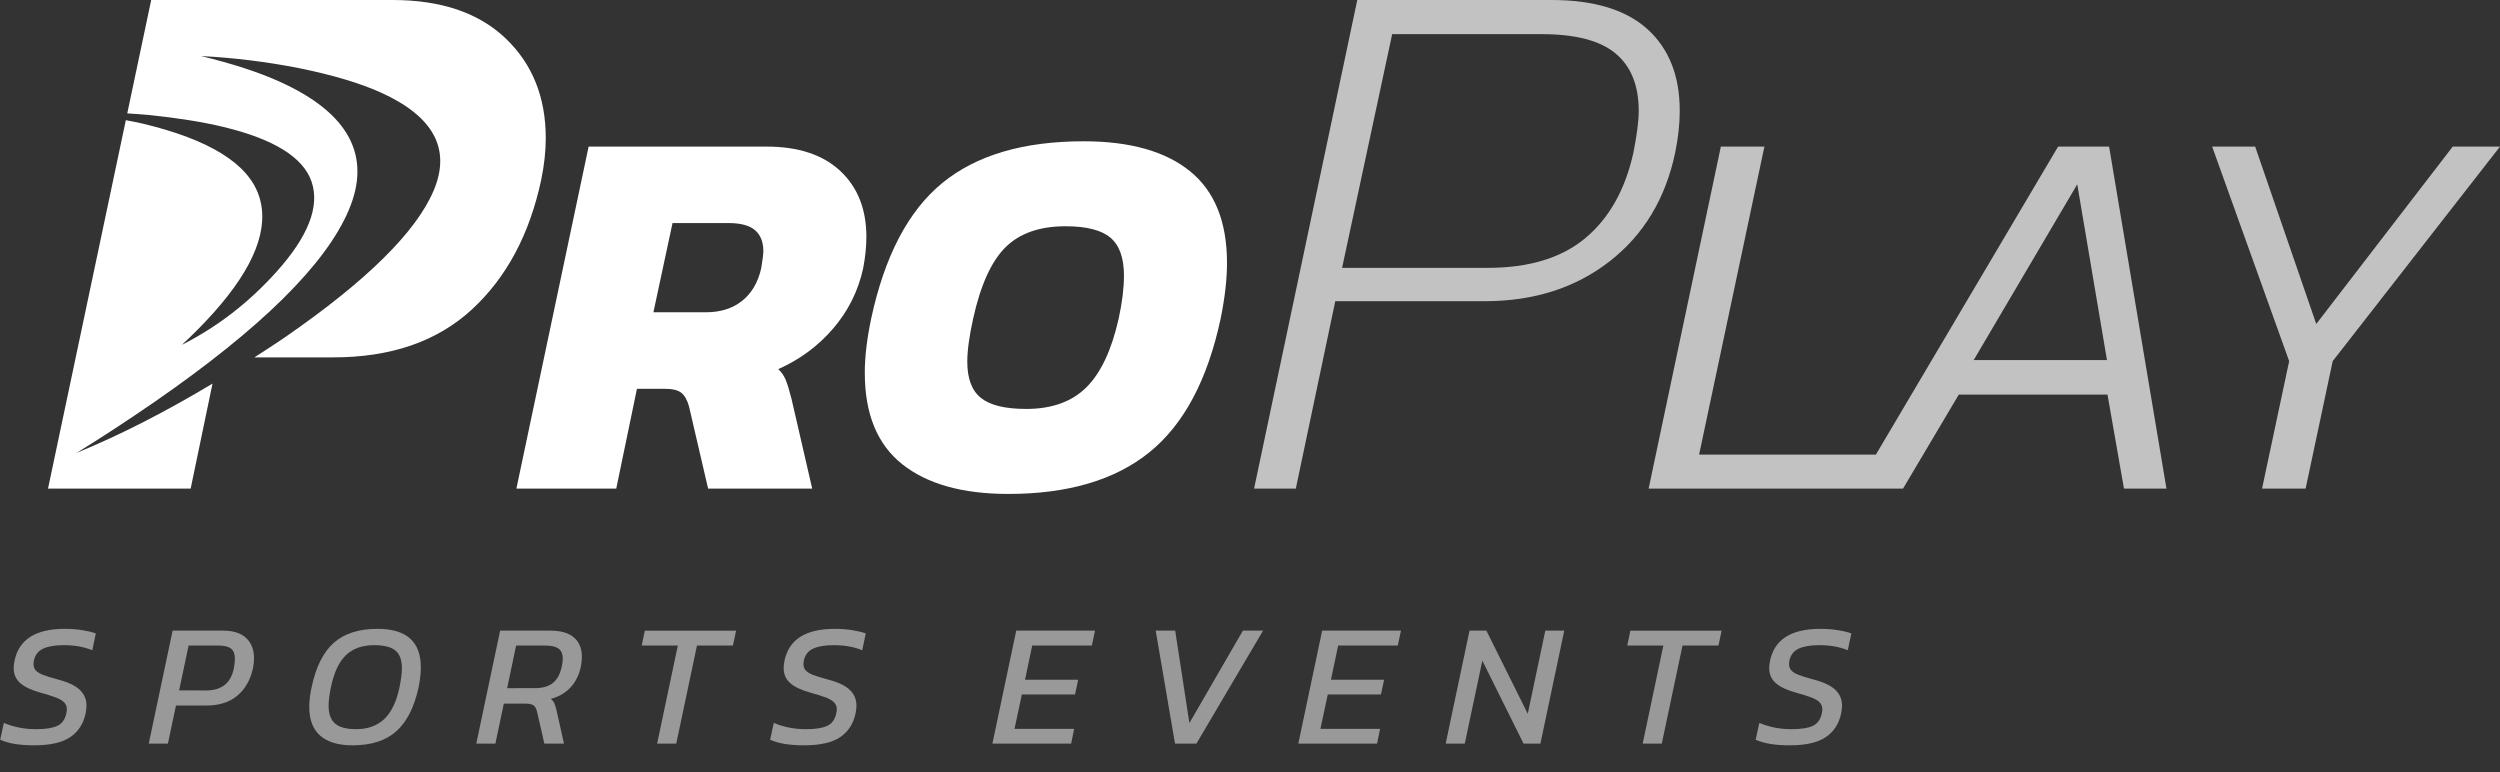
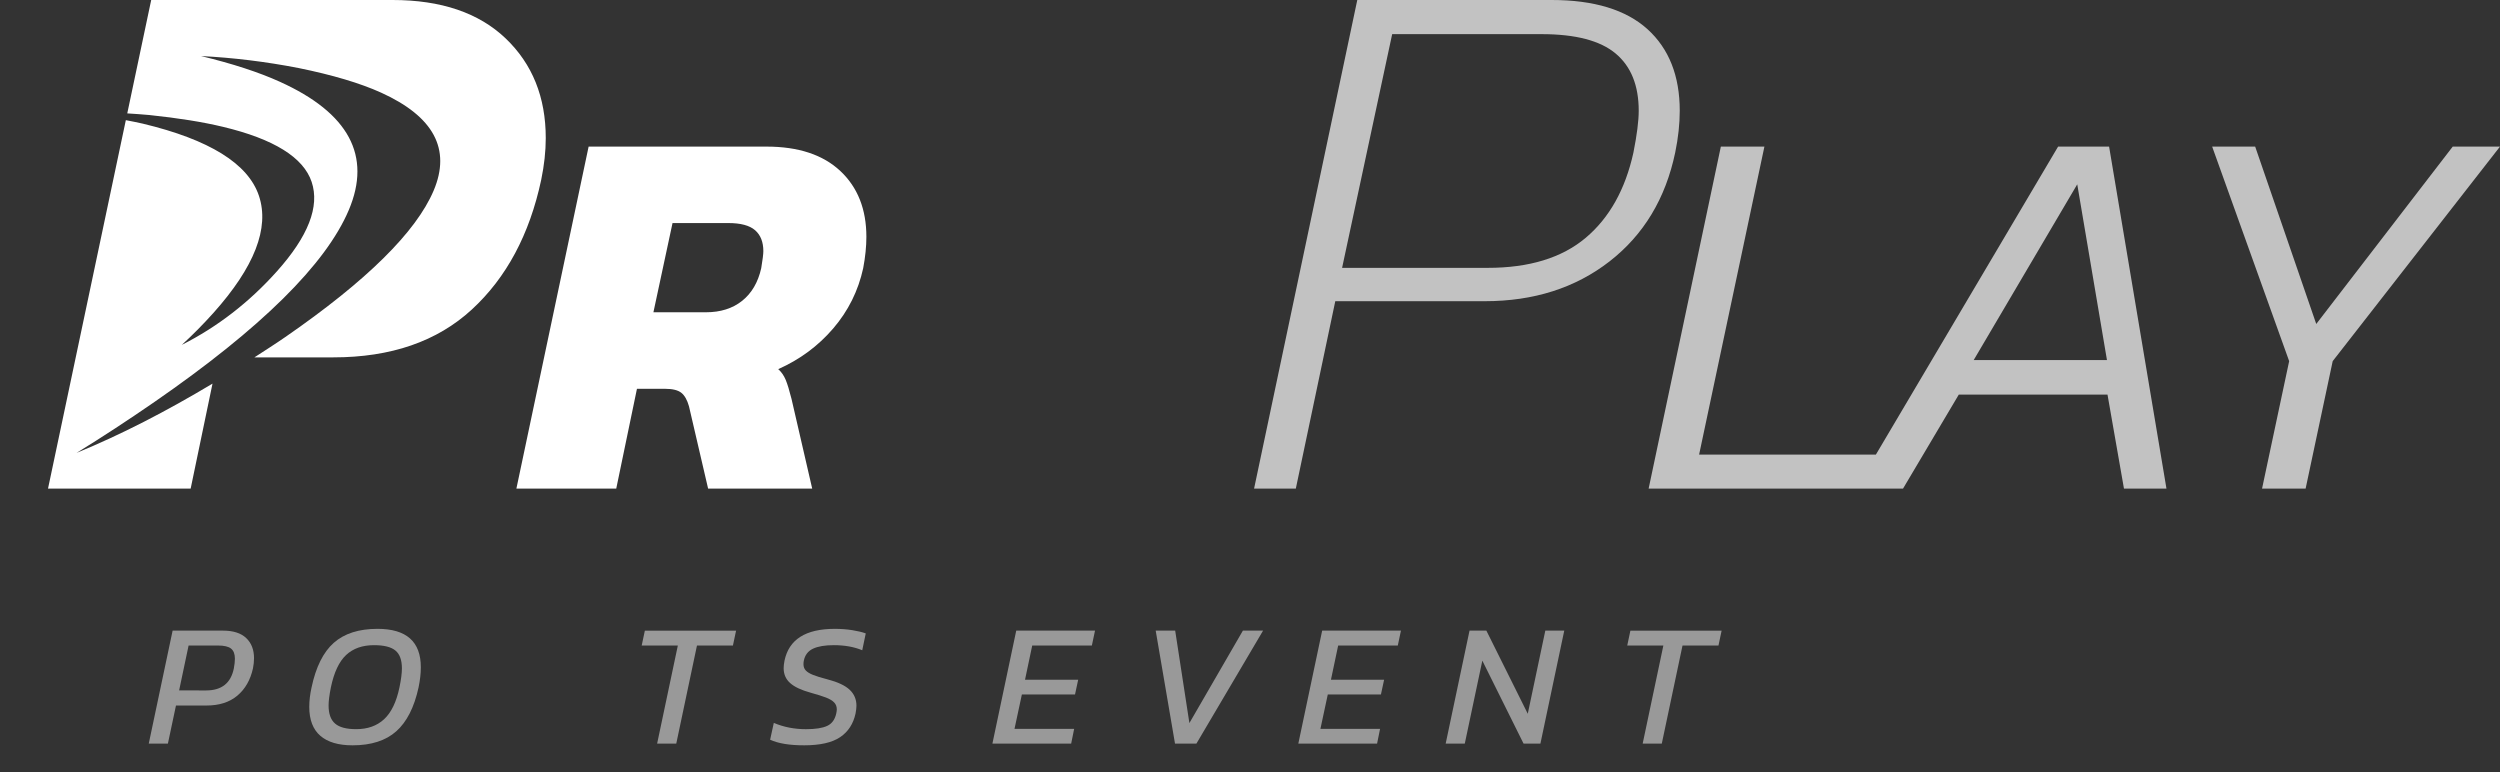
<svg xmlns="http://www.w3.org/2000/svg" xmlns:xlink="http://www.w3.org/1999/xlink" version="1.1" id="Layer_1" x="0px" y="0px" width="178.137px" height="55.007px" viewBox="0 0 178.137 55.007" enable-background="new 0 0 178.137 55.007" xml:space="preserve">
  <rect x="0" y="0" width="178.137" height="55.007" fill="#333333" stroke="none" />
  <g>
    <defs>
      <rect id="SVGID_1_" width="178.137" height="63.83" />
    </defs>
    <clipPath id="SVGID_2_">
      <use xlink:href="#SVGID_1_" overflow="visible" />
    </clipPath>
    <path opacity="0.7" clip-path="url(#SVGID_2_)" fill="#FFFFFF" d="M161.182,34.816h3.104l1.93-9.083l11.921-15.289h-3.367   l-9.726,12.641l-4.353-12.641h-3.065l5.488,15.289L161.182,34.816z M140.634,25.658l7.38-12.525l2.118,12.525H140.634z    M132.232,34.816h3.367l3.973-6.697h10.598l1.173,6.697h3.028l-4.088-24.372h-3.633L132.232,34.816z M117.473,34.816h16.084   l0.491-2.422h-12.979l4.654-21.95h-3.104L117.473,34.816z M95.631,19.085l3.568-16.652h10.65c2.414,0,4.172,0.46,5.271,1.379   s1.647,2.28,1.647,4.081c0,0.723-0.127,1.713-0.377,2.975c-0.578,2.631-1.714,4.658-3.406,6.082   c-1.694,1.424-4.021,2.136-6.975,2.136L95.631,19.085L95.631,19.085z M89.359,34.816h2.974l2.812-13.354h10.65   c3.496,0,6.461-0.946,8.895-2.838c2.433-1.893,3.99-4.479,4.677-7.758c0.215-1.045,0.323-2.036,0.323-2.975   c0-2.485-0.767-4.423-2.297-5.811C115.859,0.694,113.58,0,110.553,0h-13.84L89.359,34.816z" />
  </g>
  <rect fill="none" width="178.137" height="63.83" />
  <path fill="#FFFFFF" d="M38.888,9.84c0-2.919-0.955-5.289-2.865-7.109C34.112,0.911,31.427,0,27.967,0H10.774L9.068,8.08  c0.522,0.036,1.034,0.064,1.572,0.116c2.053,0.215,3.801,0.494,5.242,0.84c3.634,0.869,5.743,2.181,6.326,3.93  c0.583,1.75-0.244,3.874-2.481,6.373c-1.98,2.211-4.238,3.955-6.772,5.235c0.777-0.711,1.526-1.468,2.247-2.271  c2.93-3.273,4.013-6.055,3.25-8.347c-0.764-2.292-3.526-4.009-8.286-5.148c-0.369-0.089-0.799-0.164-1.2-0.246L3.421,34.816h10.164  l1.557-7.481c-3.301,1.978-6.535,3.646-9.687,4.936c1.833-1.13,3.684-2.34,5.552-3.631c7.594-5.249,12.209-9.807,13.847-13.676  c1.637-3.867,0.001-6.914-4.91-9.137c-1.501-0.681-3.377-1.291-5.618-1.833c2.292,0.116,4.604,0.398,6.938,0.851  c2.438,0.496,4.401,1.081,5.888,1.754c3.749,1.698,4.998,4.024,3.749,6.977c-1.252,2.953-4.775,6.434-10.573,10.44  c-0.739,0.512-1.468,0.97-2.2,1.448h5.621c4.109,0,7.398-1.135,9.867-3.406c2.468-2.27,4.117-5.352,4.947-9.244  C38.78,11.769,38.888,10.777,38.888,9.84" />
-   <rect fill="none" width="178.137" height="63.83" />
  <path fill="#FFFFFF" d="M54.392,17.899c0,0.203-0.05,0.607-0.151,1.212c-0.227,1.01-0.682,1.785-1.362,2.327  c-0.681,0.542-1.54,0.813-2.573,0.813h-3.747l1.362-6.357h3.973c0.883,0,1.52,0.171,1.911,0.512  C54.196,16.747,54.392,17.245,54.392,17.899 M61.734,16.879c0-1.967-0.618-3.532-1.854-4.692c-1.237-1.161-2.99-1.741-5.26-1.741  H41.942l-5.147,24.371h7.115l1.476-7.113h2.005c0.53,0,0.914,0.094,1.154,0.282c0.24,0.19,0.422,0.514,0.549,0.967l1.363,5.864  h7.417l-1.475-6.396c-0.152-0.604-0.291-1.061-0.417-1.362c-0.127-0.302-0.303-0.555-0.529-0.757  c1.538-0.681,2.843-1.646,3.916-2.896c1.072-1.248,1.785-2.681,2.138-4.296C61.658,18.304,61.734,17.56,61.734,16.879" />
  <rect fill="none" width="178.137" height="63.83" />
-   <path fill="#FFFFFF" d="M80.088,19.641c0,0.885-0.126,1.905-0.378,3.066c-0.505,2.245-1.275,3.879-2.309,4.901  c-1.034,1.021-2.46,1.531-4.276,1.531c-1.488,0-2.561-0.259-3.216-0.774c-0.657-0.518-0.985-1.381-0.985-2.593  c0-0.782,0.139-1.804,0.417-3.065c0.529-2.396,1.299-4.093,2.308-5.09c1.009-0.997,2.435-1.495,4.277-1.495  c1.488,0,2.554,0.271,3.198,0.813C79.767,17.479,80.088,18.38,80.088,19.641 M87.43,18.733c0-2.927-0.877-5.103-2.63-6.528  c-1.754-1.425-4.282-2.138-7.587-2.138c-4.29,0-7.645,0.99-10.067,2.971c-2.423,1.98-4.113,5.203-5.071,9.669  c-0.303,1.438-0.454,2.725-0.454,3.86c0,2.927,0.888,5.097,2.667,6.509c1.779,1.413,4.296,2.119,7.551,2.119  c4.263,0,7.618-0.99,10.066-2.972c2.447-1.979,4.137-5.152,5.071-9.517C87.279,21.218,87.43,19.895,87.43,18.733" />
  <g>
    <defs>
      <rect id="SVGID_3_" width="178.137" height="63.83" />
    </defs>
    <clipPath id="SVGID_4_">
      <use xlink:href="#SVGID_3_" overflow="visible" />
    </clipPath>
    <g opacity="0.5" clip-path="url(#SVGID_4_)">
-       <path fill="#FFFFFF" d="M0.013,52.708l0.262-1.198c0.708,0.3,1.471,0.448,2.288,0.448c0.675,0,1.181-0.078,1.519-0.236    s0.552-0.454,0.644-0.889c0.025-0.115,0.038-0.211,0.038-0.287c0-0.199-0.062-0.363-0.188-0.493s-0.316-0.243-0.57-0.345    c-0.254-0.1-0.623-0.215-1.106-0.35c-0.667-0.184-1.154-0.412-1.462-0.688c-0.309-0.275-0.462-0.629-0.462-1.062    c0-0.15,0.021-0.329,0.062-0.537c0.316-1.509,1.508-2.263,3.575-2.263c0.442,0,0.86,0.03,1.256,0.094s0.714,0.14,0.957,0.231    l-0.25,1.199c-0.583-0.242-1.259-0.362-2.025-0.362c-0.633,0-1.127,0.084-1.481,0.25c-0.354,0.167-0.573,0.45-0.656,0.851    c-0.017,0.066-0.025,0.154-0.025,0.262c0,0.177,0.054,0.321,0.162,0.438c0.108,0.117,0.281,0.224,0.519,0.319    c0.237,0.096,0.581,0.201,1.031,0.318c0.733,0.191,1.26,0.438,1.581,0.743c0.321,0.304,0.481,0.681,0.481,1.132    c0,0.142-0.021,0.324-0.062,0.549c-0.159,0.742-0.525,1.308-1.1,1.694c-0.575,0.388-1.429,0.581-2.562,0.581    C1.404,53.109,0.596,52.977,0.013,52.708z" />
      <path fill="#FFFFFF" d="M12.3,44.935h3.588c0.733,0,1.285,0.177,1.656,0.531c0.371,0.354,0.556,0.83,0.556,1.431    c0,0.233-0.025,0.476-0.075,0.726c-0.183,0.825-0.554,1.474-1.112,1.943c-0.559,0.471-1.292,0.706-2.2,0.706h-2.175l-0.575,2.713    H10.6L12.3,44.935z M14.688,49.197c1.108,0,1.767-0.525,1.975-1.574c0.05-0.268,0.075-0.496,0.075-0.688    c0-0.333-0.092-0.573-0.275-0.72c-0.183-0.146-0.496-0.219-0.938-0.219h-2.087l-0.675,3.2L14.688,49.197L14.688,49.197z" />
      <path fill="#FFFFFF" d="M22.825,52.428c-0.525-0.454-0.788-1.14-0.788-2.056c0-0.435,0.054-0.896,0.163-1.389    c0.308-1.458,0.837-2.52,1.587-3.182s1.788-0.993,3.112-0.993c2.058,0,3.087,0.912,3.087,2.737c0,0.44-0.054,0.92-0.162,1.438    c-0.309,1.417-0.838,2.458-1.588,3.125s-1.787,1-3.112,1C24.117,53.109,23.35,52.882,22.825,52.428z M27.369,51.248    c0.513-0.477,0.877-1.229,1.094-2.264c0.117-0.559,0.175-1.013,0.175-1.361c0-0.593-0.154-1.016-0.463-1.27    c-0.308-0.255-0.816-0.382-1.525-0.382c-0.825,0-1.487,0.233-1.987,0.7s-0.863,1.236-1.087,2.312    c-0.108,0.542-0.163,0.972-0.163,1.287c0,0.592,0.154,1.021,0.462,1.288s0.808,0.398,1.5,0.398    C26.191,51.958,26.856,51.722,27.369,51.248z" />
-       <path fill="#FFFFFF" d="M35.637,44.935h3.575c0.742,0,1.302,0.162,1.681,0.486c0.379,0.326,0.569,0.783,0.569,1.375    c0,0.226-0.025,0.464-0.075,0.714c-0.125,0.583-0.369,1.071-0.731,1.469c-0.363,0.396-0.832,0.668-1.406,0.817    c0.117,0.101,0.202,0.211,0.256,0.332c0.054,0.121,0.106,0.293,0.156,0.519l0.525,2.338h-1.4l-0.513-2.25    c-0.05-0.225-0.133-0.381-0.25-0.469c-0.117-0.088-0.321-0.131-0.612-0.131H35.9l-0.6,2.85h-1.362L35.637,44.935z M38.112,49.035    c0.542,0,0.967-0.121,1.275-0.363c0.309-0.24,0.521-0.629,0.638-1.161c0.05-0.226,0.075-0.421,0.075-0.589    c0-0.315-0.098-0.549-0.294-0.699c-0.196-0.149-0.506-0.225-0.931-0.225h-2.1l-0.638,3.037H38.112z" />
      <path fill="#FFFFFF" d="M48.299,45.998h-2.575l0.225-1.062h6.5l-0.225,1.062h-2.562l-1.475,6.986h-1.363L48.299,45.998z" />
      <path fill="#FFFFFF" d="M54.875,52.708l0.262-1.198c0.708,0.3,1.471,0.448,2.288,0.448c0.675,0,1.181-0.078,1.519-0.236    c0.338-0.158,0.552-0.454,0.644-0.889c0.025-0.115,0.038-0.211,0.038-0.287c0-0.199-0.062-0.363-0.188-0.493    c-0.125-0.13-0.315-0.243-0.569-0.345c-0.254-0.1-0.623-0.215-1.106-0.35c-0.667-0.184-1.154-0.412-1.462-0.688    c-0.309-0.275-0.462-0.629-0.462-1.062c0-0.15,0.021-0.329,0.062-0.537c0.316-1.509,1.508-2.263,3.575-2.263    c0.442,0,0.86,0.03,1.256,0.094s0.714,0.14,0.957,0.231l-0.25,1.199c-0.583-0.242-1.259-0.362-2.025-0.362    c-0.633,0-1.127,0.084-1.481,0.25c-0.354,0.167-0.573,0.45-0.656,0.851c-0.017,0.066-0.025,0.154-0.025,0.262    c0,0.177,0.054,0.321,0.162,0.438s0.281,0.224,0.519,0.319c0.237,0.096,0.581,0.201,1.031,0.318    c0.733,0.191,1.26,0.438,1.581,0.743c0.321,0.304,0.481,0.681,0.481,1.132c0,0.142-0.021,0.324-0.062,0.549    c-0.159,0.742-0.525,1.308-1.1,1.694c-0.575,0.388-1.429,0.581-2.562,0.581C56.266,53.109,55.458,52.977,54.875,52.708z" />
      <path fill="#FFFFFF" d="M72.412,44.935h5.613L77.8,45.998h-4.25l-0.513,2.438h3.788l-0.225,1.05h-3.787l-0.525,2.45h4.25    l-0.212,1.05h-5.612L72.412,44.935z" />
      <path fill="#FFFFFF" d="M82.349,44.935h1.388l1.013,6.587l3.812-6.587H90l-4.75,8.05h-1.525L82.349,44.935z" />
      <path fill="#FFFFFF" d="M94.211,44.935h5.613L99.6,45.998h-4.25l-0.514,2.438h3.788l-0.226,1.05h-3.787l-0.525,2.45h4.25    l-0.212,1.05h-5.612L94.211,44.935z" />
      <path fill="#FFFFFF" d="M104.711,44.935h1.2l2.95,5.925l1.25-5.925h1.35l-1.699,8.05h-1.201l-2.938-5.912l-1.25,5.912h-1.361    L104.711,44.935z" />
      <path fill="#FFFFFF" d="M118.523,45.998h-2.574l0.225-1.062h6.5l-0.225,1.062h-2.562l-1.476,6.986h-1.362L118.523,45.998z" />
-       <path fill="#FFFFFF" d="M125.1,52.708l0.262-1.198c0.709,0.3,1.472,0.448,2.287,0.448c0.676,0,1.183-0.078,1.52-0.236    c0.338-0.158,0.553-0.454,0.645-0.889c0.024-0.115,0.037-0.211,0.037-0.287c0-0.199-0.062-0.363-0.188-0.493    c-0.125-0.13-0.314-0.243-0.569-0.345c-0.254-0.1-0.622-0.215-1.104-0.35c-0.668-0.184-1.154-0.412-1.463-0.688    c-0.31-0.276-0.463-0.629-0.463-1.062c0-0.15,0.021-0.329,0.062-0.537c0.315-1.509,1.509-2.263,3.575-2.263    c0.441,0,0.859,0.03,1.257,0.094c0.396,0.062,0.714,0.14,0.956,0.231l-0.25,1.199c-0.583-0.242-1.26-0.362-2.025-0.362    c-0.634,0-1.127,0.084-1.48,0.25c-0.354,0.167-0.572,0.45-0.656,0.851c-0.018,0.066-0.023,0.154-0.023,0.262    c0,0.177,0.053,0.321,0.162,0.438c0.107,0.117,0.28,0.224,0.519,0.319c0.237,0.096,0.581,0.201,1.03,0.318    c0.733,0.191,1.262,0.438,1.582,0.743c0.32,0.304,0.48,0.681,0.48,1.132c0,0.142-0.021,0.324-0.062,0.549    c-0.158,0.742-0.523,1.308-1.1,1.694c-0.576,0.388-1.43,0.581-2.562,0.581C126.49,53.109,125.682,52.977,125.1,52.708z" />
    </g>
  </g>
</svg>